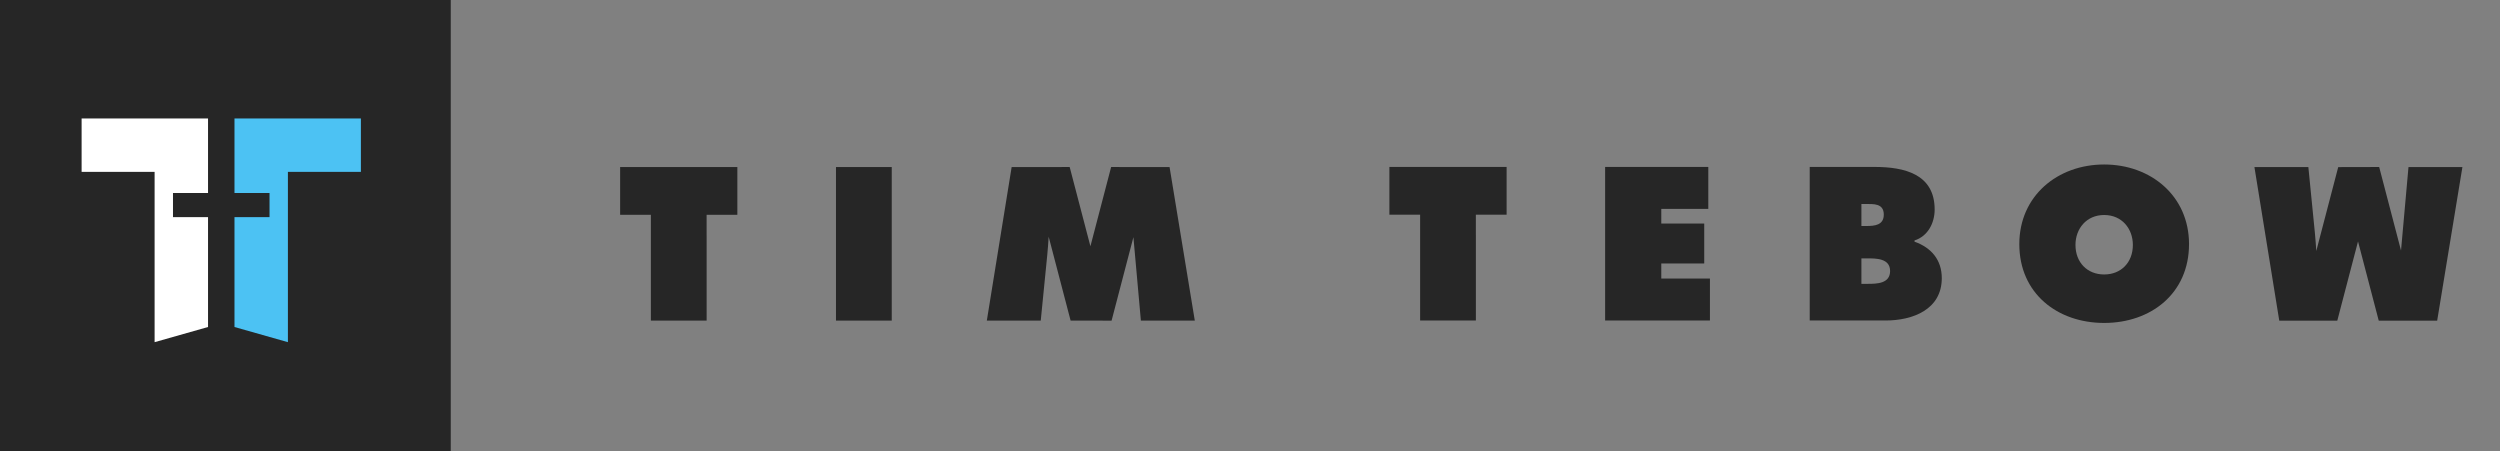
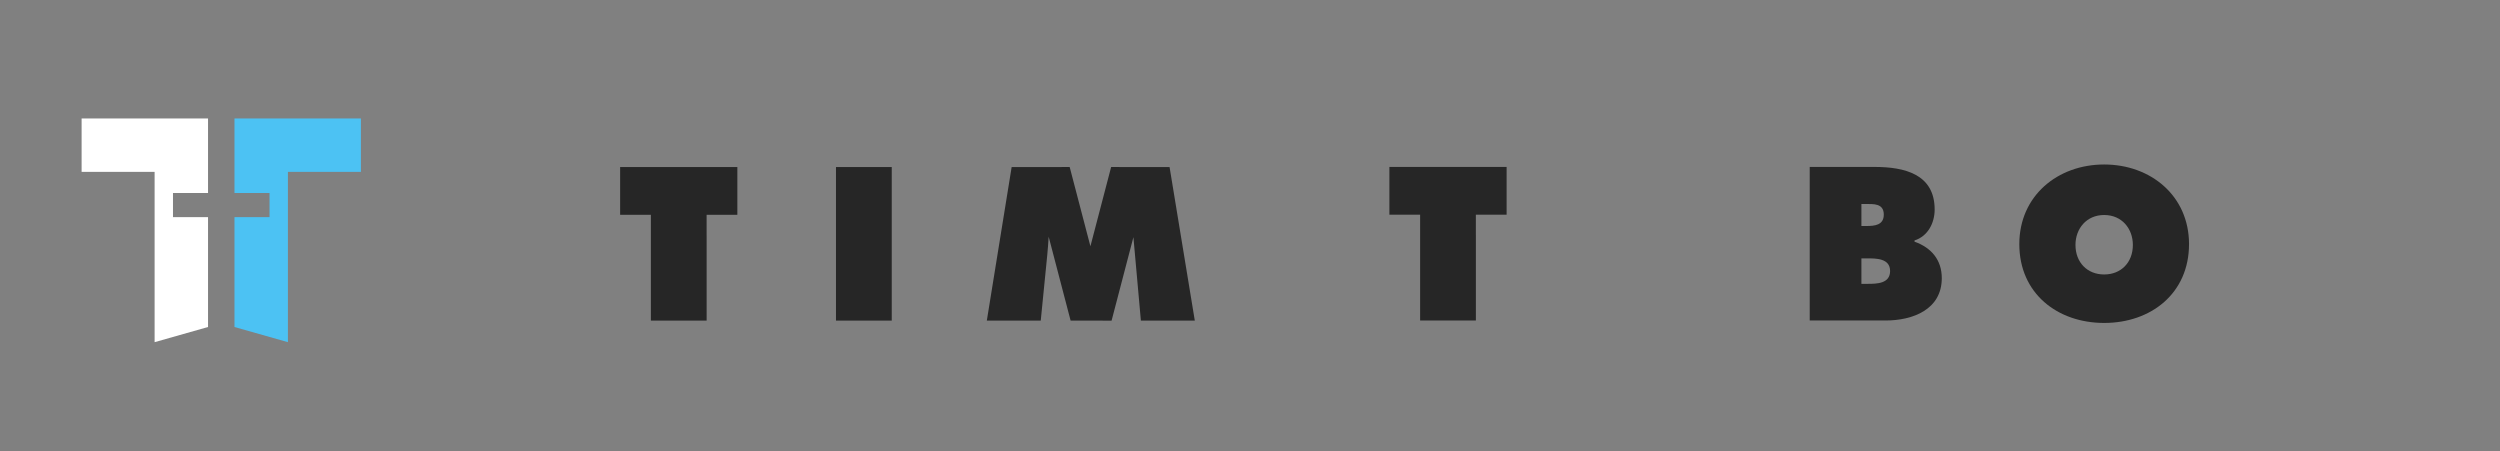
<svg xmlns="http://www.w3.org/2000/svg" width="399px" height="72px" viewBox="0 0 399 72" version="1.1">
  <rect x="0" y="0" width="399" height="72" fill="#808080" stroke="none" />
  <title>TT-Horizontal-White Copy 2</title>
  <desc>Created with Sketch.</desc>
  <g id="TT-Horizontal-White-Copy-2" stroke="none" stroke-width="1" fill="none" fill-rule="evenodd">
    <g id="emblem-white-box-words-horizontal">
-       <polygon id="Fill-1" fill="#262626" points="0 72 71.941 72 71.941 0 0 0" />
      <polygon id="Fill-2" fill="#FFFFFF" points="27.608 34.654 27.608 30.799 33.202 30.799 33.202 27.438 33.202 18.905 13.025 18.905 13.025 27.435 24.675 27.435 24.675 54.61 33.202 52.19 33.202 34.654" />
      <polygon id="Fill-3" fill="#4CC2F3" points="43.017 34.654 43.017 30.799 37.423 30.799 37.423 27.438 37.423 18.905 57.599 18.905 57.599 27.435 45.949 27.435 45.949 54.61 37.423 52.19 37.423 34.654" />
      <polygon id="Fill-4" fill="#262626" points="133.424 51.168 142.323 51.168 142.323 26.66 133.424 26.66" />
      <polygon id="Fill-5" fill="#262626" points="112.774 37.532 112.774 34.281 117.682 34.281 117.682 26.66 98.974 26.66 98.974 34.281 103.877 34.281 103.877 34.396 103.879 34.396 103.879 51.168 112.778 51.168 112.778 37.532" />
-       <polygon id="Fill-6" fill="#262626" points="256.177 26.643 272.644 26.643 272.644 33.339 265.141 33.339 265.141 35.679 271.994 35.679 271.994 42.05 265.141 42.05 265.141 44.456 272.904 44.456 272.904 51.152 256.177 51.152" />
      <g id="Group-17" transform="translate(157.49, 26.221)" fill="#262626">
        <path d="M139.59,19.08 L140.596,19.08 C142.058,19.08 144.169,19.047 144.169,17.032 C144.169,14.984 141.896,15.016 140.466,15.016 L139.59,15.016 L139.59,19.08 Z M140.401,9.848 C141.7,9.848 143.162,9.718 143.162,8.028 C143.162,6.207 141.506,6.338 140.207,6.338 L139.59,6.338 L139.59,9.848 L140.401,9.848 Z M131.34,0.422 L141.7,0.422 C146.442,0.422 151.281,1.559 151.281,7.215 C151.281,9.361 150.21,11.473 148.066,12.156 L148.066,12.351 C150.73,13.294 152.419,15.244 152.419,18.169 C152.419,23.208 147.741,24.93 143.454,24.93 L131.34,24.93 L131.34,0.422 Z" id="Fill-7" />
        <path d="M173.756,12.871 C173.756,15.667 175.64,17.584 178.336,17.584 C181.031,17.584 182.915,15.667 182.915,12.871 C182.915,10.271 181.161,8.093 178.336,8.093 C175.51,8.093 173.756,10.271 173.756,12.871 M191.879,12.741 C191.879,20.607 185.805,25.321 178.336,25.321 C170.866,25.321 164.792,20.607 164.792,12.741 C164.792,5.037 170.897,0.032 178.336,0.032 C185.773,0.032 191.879,5.037 191.879,12.741" id="Fill-9" />
        <polygon id="Fill-11" points="78.057 11.294 78.057 8.043 82.965 8.043 82.965 0.422 64.257 0.422 64.257 8.043 69.16 8.043 69.16 8.158 69.161 8.158 69.161 24.93 78.06 24.93 78.06 11.294" />
        <path d="M33.2,24.947 L29.173,0.438 L21.145,0.438 L21.145,0.435 L19.848,0.435 L16.54,13.085 L13.231,0.435 L11.934,0.435 L11.934,0.438 L3.97,0.438 L0.007,24.947 L8.614,24.947 L9.653,14.48 C9.75,13.518 9.814,12.524 9.878,11.56 L13.379,24.945 L13.907,24.945 L13.908,24.947 L18.509,24.947 L18.507,24.959 L19.917,24.959 L23.402,11.633 L24.594,24.947 L33.2,24.947 Z" id="Fill-13" />
-         <path d="M235.51,0.447 L231.483,24.956 L223.455,24.956 L223.456,24.959 L222.158,24.959 L218.85,12.309 L215.541,24.959 L214.244,24.959 L214.244,24.956 L206.28,24.956 L202.317,0.447 L210.924,0.447 L211.963,10.914 C212.06,11.877 212.124,12.871 212.189,13.834 L215.689,0.45 L216.218,0.45 L216.218,0.447 L220.819,0.447 L220.817,0.435 L222.227,0.435 L225.712,13.762 L226.904,0.447 L235.51,0.447 Z" id="Fill-15" />
      </g>
    </g>
  </g>
</svg>